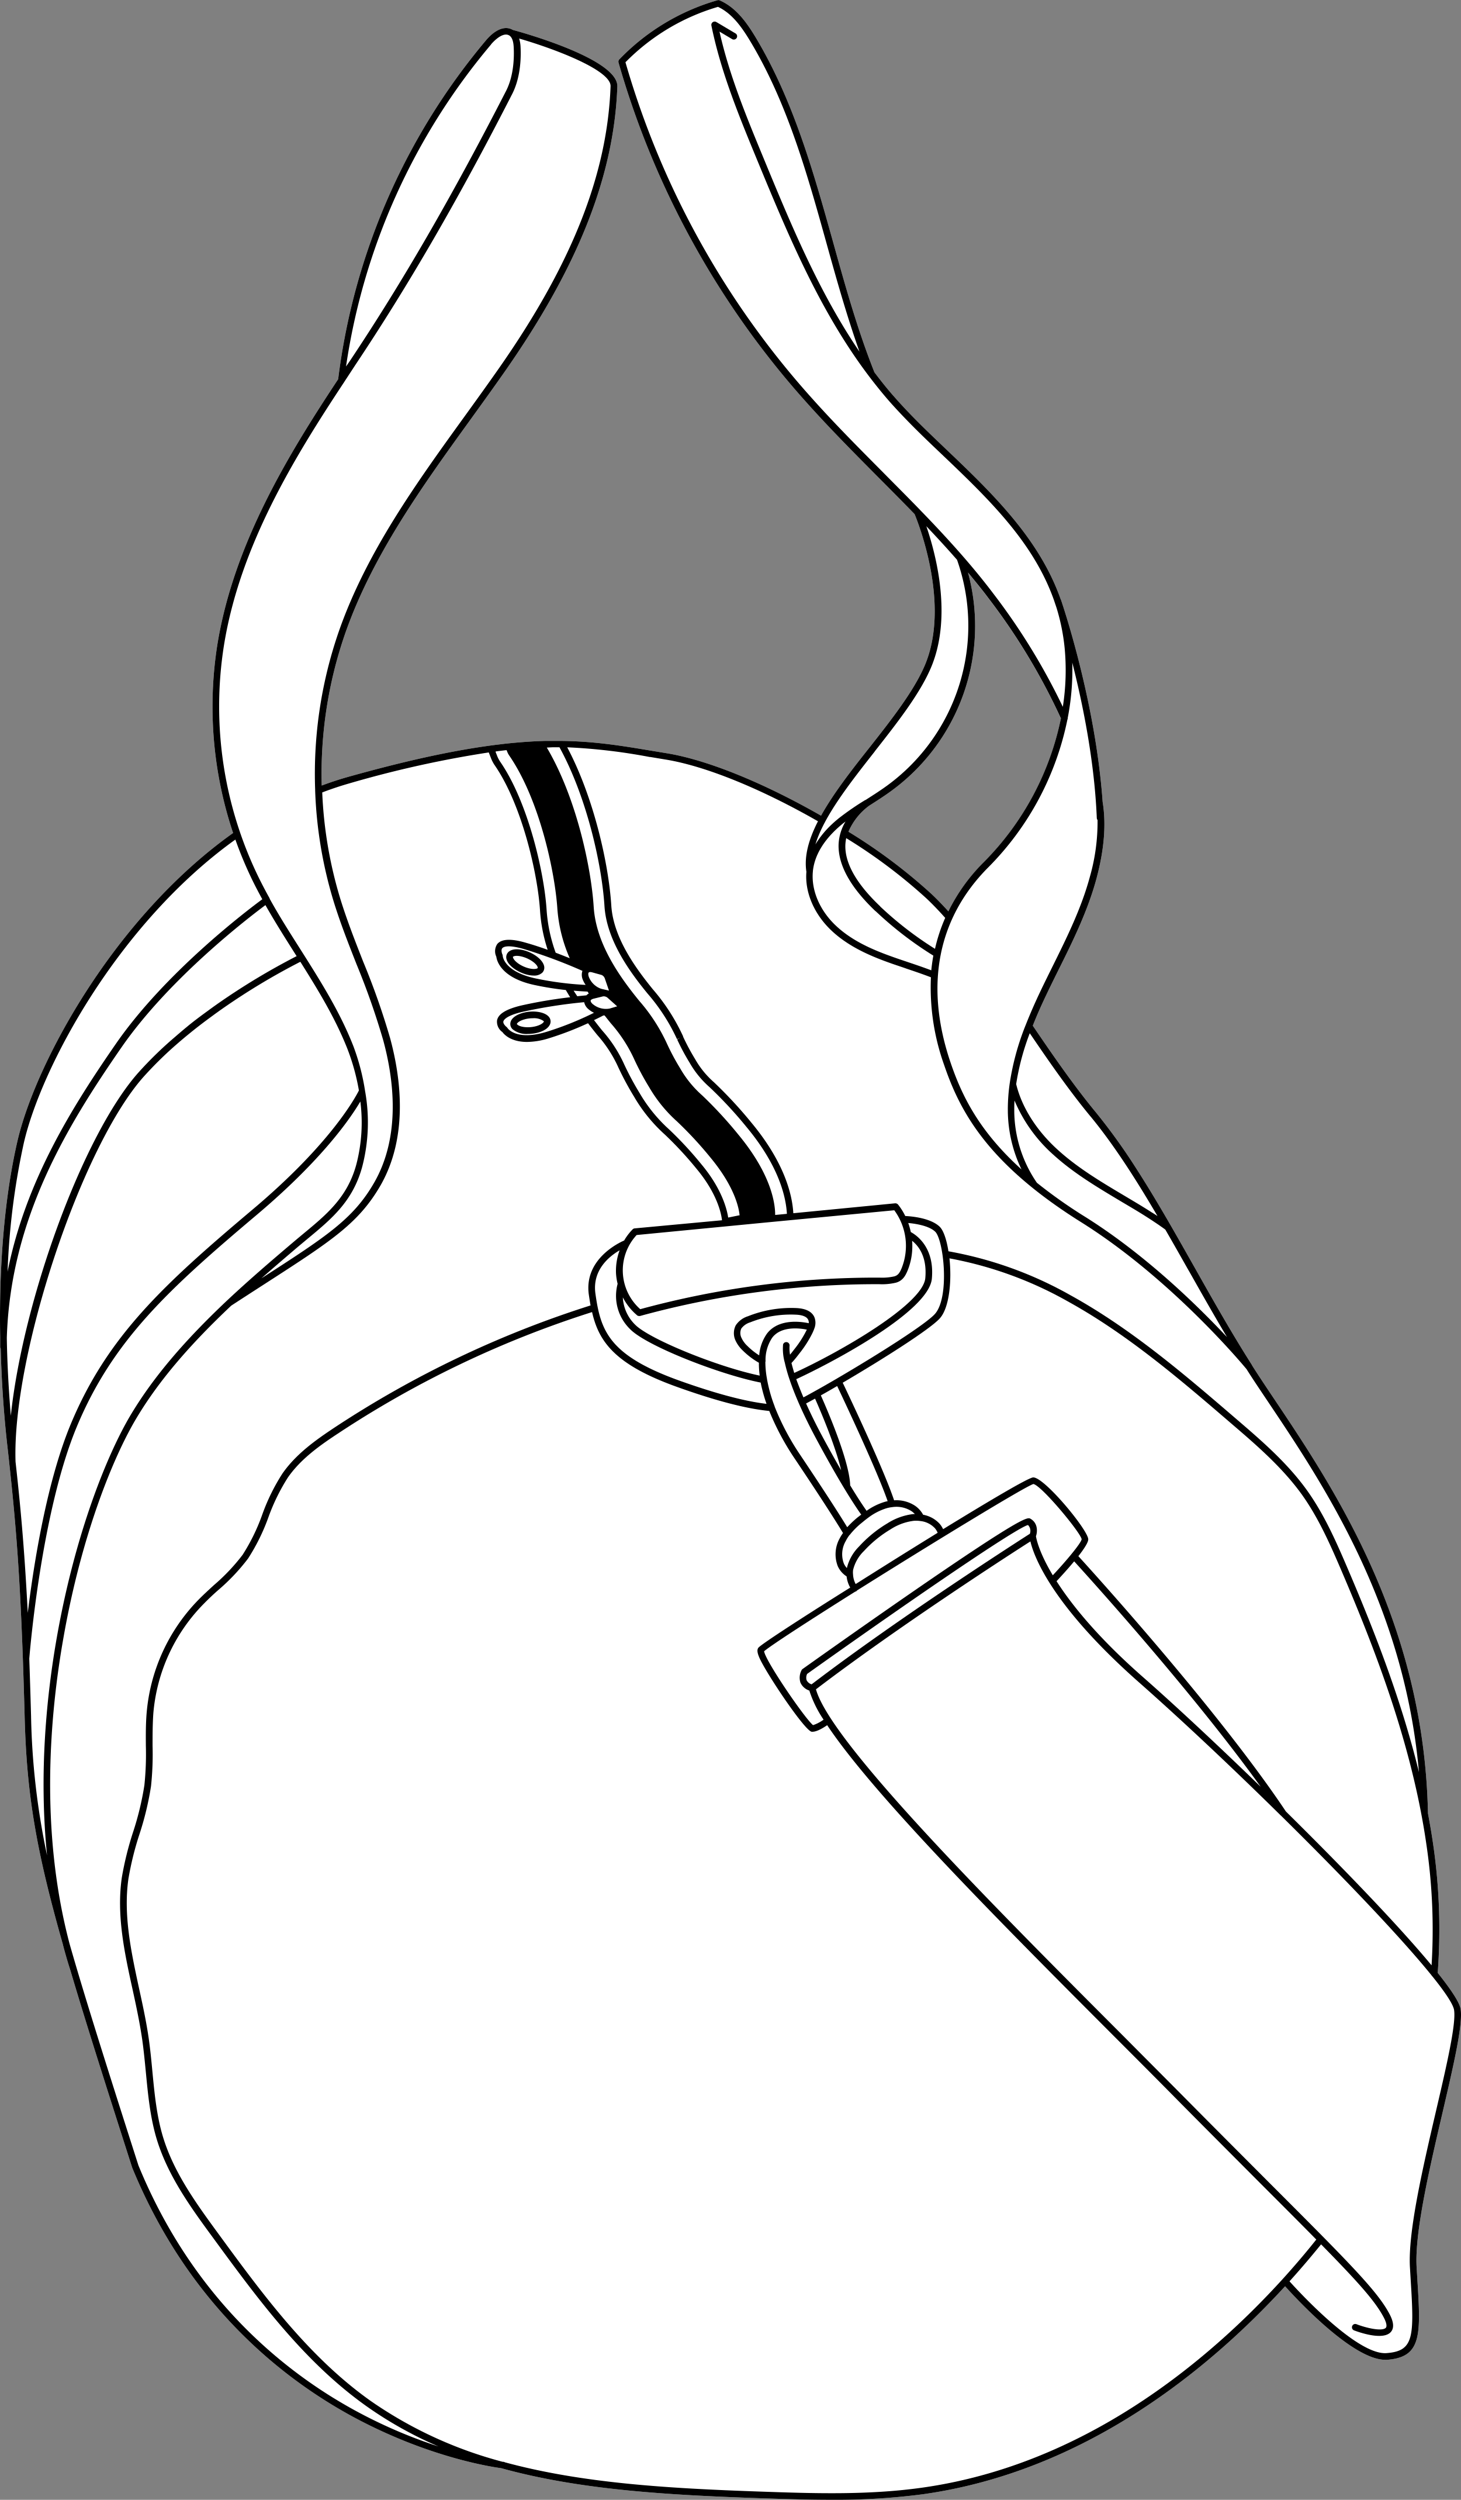
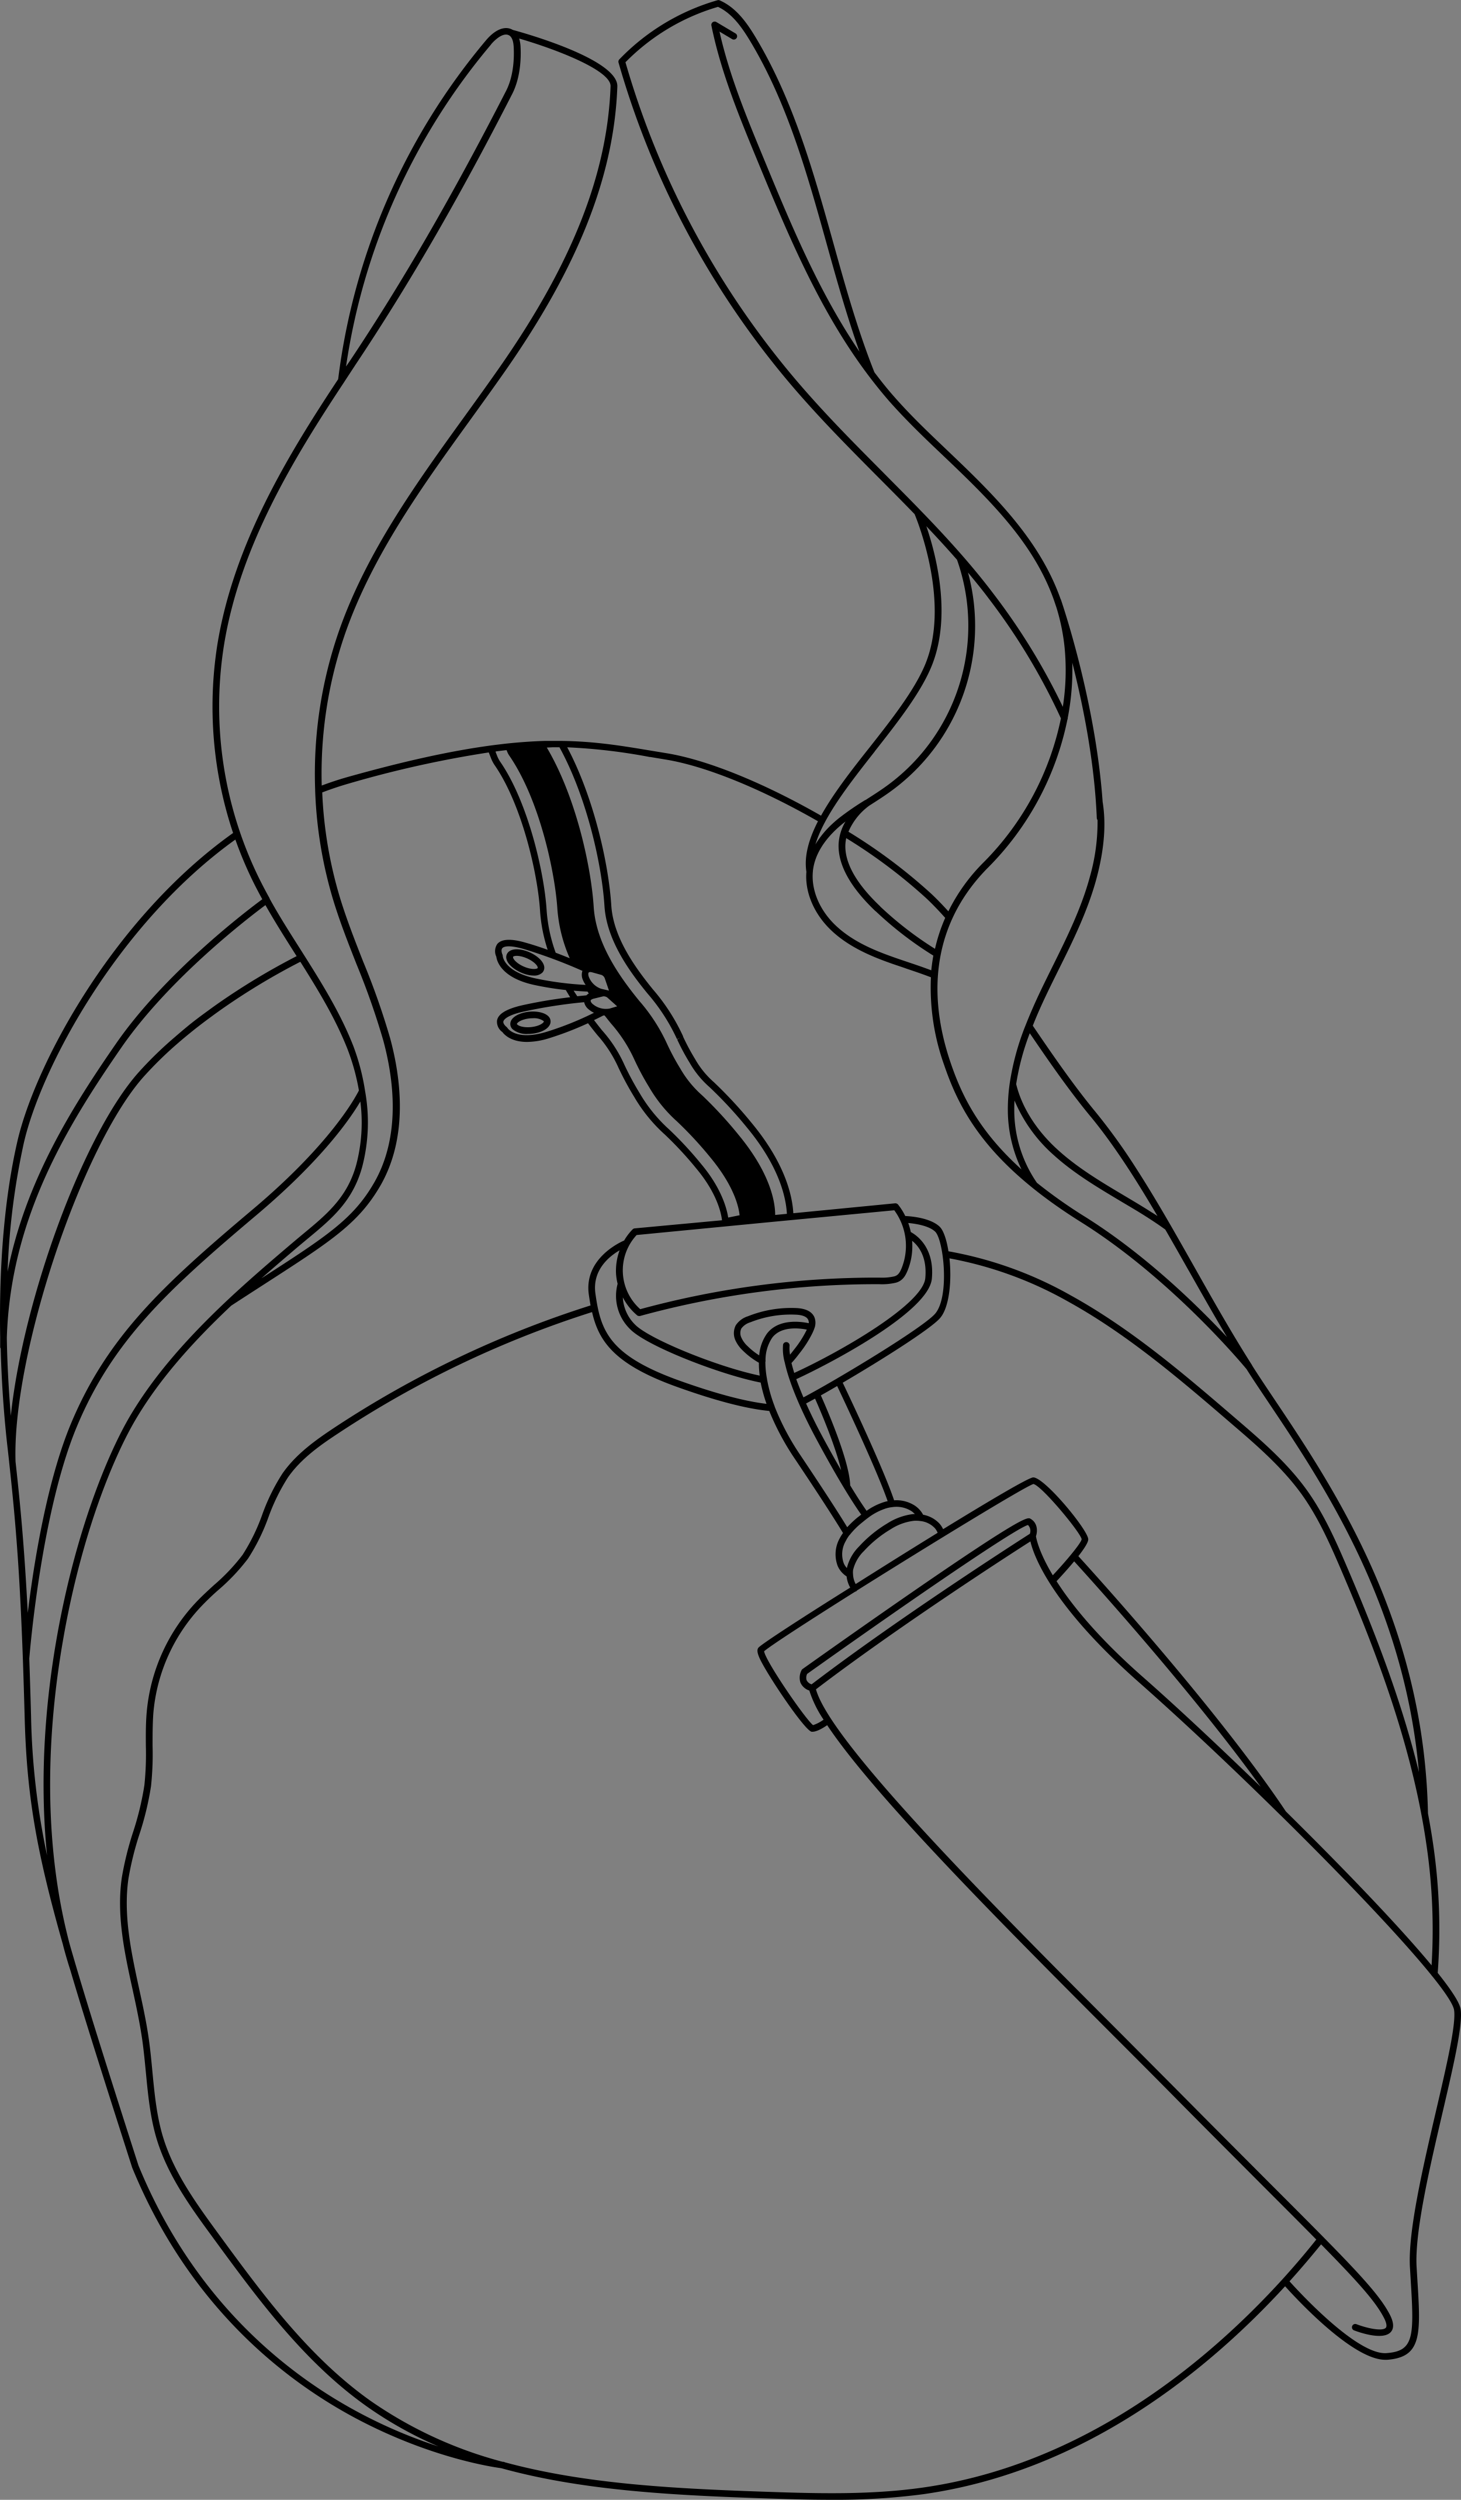
<svg xmlns="http://www.w3.org/2000/svg" viewBox="0 0 405.16 692.93">
  <rect x="0" y="0" width="405.16" height="692.93" fill="#808080" stroke="none" />
  <defs>
    <style>.cls-1{fill:#fff;}</style>
  </defs>
  <g id="Layer_2" data-name="Layer 2">
    <g id="Layer_1-2" data-name="Layer 1">
-       <path class="cls-1" d="M405.06,556.93c-.28-1.82-2.6-5.35-6.36-10.06a162.6,162.6,0,0,0-1.26-35.61c-.41-2.88-.91-5.75-1.44-8.6h0c-1.06-52.87-26.08-90.17-42.64-114.86q-1.92-2.85-3.66-5.49-1.24-1.87-2.46-3.8a.1.1,0,0,0,0-.05h0c-5.53-8.68-10.81-18-15.92-27.07-2.22-3.92-4.42-7.82-6.63-11.65h0c-2.95-5.11-6.2-10.59-9.69-16a165.31,165.31,0,0,0-11.11-15.42c-6.13-7.43-11.77-15.6-17.48-24,1.07-2.73,2.32-5.57,3.92-8.91,1.06-2.22,2.15-4.42,3.24-6.62,4-8,8.1-16.38,10.49-25.21,2.17-8.12,2.73-15.09,1.72-21.3h0c-2-28.33-11.48-55.8-11.58-56.09l-.07-.11c-6-17-19.28-29.68-32.23-42l-1.64-1.57c-4-3.81-8.25-7.95-12.16-12.4-2-2.24-3.82-4.55-5.61-6.91C237.82,91.49,234.34,79,231,67,225.6,47.69,220,27.74,209.54,10.34c-2.51-4.17-5.46-8.29-10-10.26a.89.89,0,0,0-.62,0,61.24,61.24,0,0,0-27.16,16.37.93.93,0,0,0-.23.9,239.71,239.71,0,0,0,52.13,94.21c6.37,7.13,13.21,14,19.83,20.67,3.34,3.35,6.79,6.82,10.15,10.29.83,2,10.12,25.05,2.75,42.09-3.07,7.1-9.28,15-15.28,22.62-5,6.3-10,12.72-13.42,18.87-16.1-9.21-31.7-15.51-42.89-17.32l-4.26-.7c-8-1.33-15.5-2.59-24.82-2.7-1.58,0-3.11,0-4.64,0-1.71.05-3.49.14-5.33.27s-3.74.3-5.68.51l-2.67.32-1.45.19c-5.57.76-11.6,1.85-18.17,3.3s-13.69,3.26-21.46,5.44c-2.4.68-4.78,1.47-7.1,2.34a118.64,118.64,0,0,1,6.47-42.06c7.58-21.74,21.43-40.91,34.83-59.45,3.14-4.35,6.39-8.85,9.51-13.31C160.4,73.8,170.3,48.71,171.2,24c.27-7.54-25.74-14.83-29-15.71-2.07-1.23-4.8-.2-7.37,2.82a180.43,180.43,0,0,0-41.05,94c-13.9,21-29,45.75-33.51,73.63a110.39,110.39,0,0,0,4.37,52.16c-33.08,23.5-54.88,64-59.82,85.48C1.34,331.47-.31,350.22.05,370.6v.11c0,.05,0,.1,0,.16,0,.81,0,1.63,0,2.46a.74.74,0,0,0,.14.46c.25,9.4.9,18.9,2,28.31.12,1.08.24,2.15.35,3.17v0a.13.13,0,0,1,0,.06c2.08,18.95,3,32.68,3.8,54.44.17,4.84.33,10.07.49,15.85C7.38,497.4,10,512.84,17.5,539.2c0,0,0,0,0,.06h0c.61,2.33,1.28,4.63,2,6.84,4.28,14.48,10.05,32.56,17.16,54.76,16,39,43.06,59.6,63,70S136.24,683.8,139,684.17c21.68,6,45.8,7.43,71.75,8.32,6.25.21,12.86.44,19.62.44a185.92,185.92,0,0,0,25.57-1.54c45-6.32,79.34-34.66,100.44-57.65,3.45,3.85,18.83,20.38,27.77,20.38l.51,0c9.73-.72,9.34-7.06,8.39-22.37l-.2-3.32c-.57-9.58,3.56-27.25,7.19-42.84C403.09,572.5,405.72,561.21,405.06,556.93ZM268.37,158.65c2,2.44,4,4.84,5.77,7.23a174.36,174.36,0,0,1,20.07,33.29,79,79,0,0,1-21.42,39.89A51,51,0,0,0,263,252.62c-1.58-1.74-3.15-3.37-4.71-4.84a149.53,149.53,0,0,0-23-17.23,17.47,17.47,0,0,1,5.83-7.27l.29-.18c1.84-1.18,3.74-2.39,5.54-3.7a56.6,56.6,0,0,0,21.48-60.75Z" />
      <path d="M405.06,556.93c-.28-1.82-2.6-5.35-6.36-10.06a162.6,162.6,0,0,0-1.26-35.61c-.41-2.88-.91-5.75-1.44-8.6h0c-1.06-52.87-26.08-90.17-42.64-114.86q-1.92-2.85-3.66-5.49-1.24-1.87-2.46-3.8a.1.1,0,0,0,0-.05h0c-5.53-8.68-10.81-18-15.92-27.07-2.22-3.92-4.42-7.82-6.63-11.65h0c-2.95-5.11-6.2-10.59-9.69-16a165.31,165.31,0,0,0-11.11-15.42c-6.13-7.43-11.77-15.6-17.48-24,1.07-2.73,2.32-5.57,3.92-8.91,1.06-2.22,2.15-4.42,3.24-6.62,4-8,8.1-16.38,10.49-25.21,2.17-8.12,2.73-15.09,1.72-21.3h0c-2-28.33-11.48-55.8-11.58-56.09l-.07-.11c-6-17-19.28-29.68-32.23-42l-1.64-1.57c-4-3.81-8.25-7.95-12.16-12.4-2-2.24-3.82-4.55-5.61-6.91C237.82,91.49,234.34,79,231,67,225.6,47.69,220,27.74,209.54,10.34c-2.51-4.17-5.46-8.29-10-10.26a.89.89,0,0,0-.62,0,61.24,61.24,0,0,0-27.16,16.37.93.93,0,0,0-.23.9,239.71,239.71,0,0,0,52.13,94.21c6.37,7.13,13.21,14,19.83,20.67,3.34,3.35,6.79,6.82,10.15,10.29.83,2,10.12,25.05,2.75,42.09-3.07,7.1-9.28,15-15.28,22.62-5,6.3-10,12.72-13.42,18.87-16.1-9.21-31.7-15.51-42.89-17.32l-4.26-.7c-8-1.33-15.5-2.59-24.82-2.7-1.58,0-3.11,0-4.64,0-1.71.05-3.49.14-5.33.27s-3.74.3-5.68.51l-2.67.32-1.45.19c-5.57.76-11.6,1.85-18.17,3.3s-13.69,3.26-21.46,5.44c-2.4.68-4.78,1.47-7.1,2.34a118.64,118.64,0,0,1,6.47-42.06c7.58-21.74,21.43-40.91,34.83-59.45,3.14-4.35,6.39-8.85,9.51-13.31C160.4,73.8,170.3,48.71,171.2,24c.27-7.54-25.74-14.83-29-15.71-2.07-1.23-4.8-.2-7.37,2.82a180.43,180.43,0,0,0-41.05,94c-13.9,21-29,45.75-33.51,73.63a110.39,110.39,0,0,0,4.37,52.16c-33.08,23.5-54.88,64-59.82,85.48C1.34,331.47-.31,350.22.05,370.6v.11c0,.05,0,.1,0,.16,0,.81,0,1.63,0,2.46a.74.74,0,0,0,.14.46c.25,9.4.9,18.9,2,28.31.12,1.08.24,2.15.35,3.17v0a.13.13,0,0,1,0,.06c2.08,18.95,3,32.68,3.8,54.44.17,4.84.33,10.07.49,15.85C7.38,497.4,10,512.84,17.5,539.2c0,0,0,0,0,.06h0c.61,2.33,1.28,4.63,2,6.84,4.28,14.48,10.05,32.56,17.16,54.76,16,39,43.06,59.6,63,70S136.24,683.8,139,684.17c21.68,6,45.8,7.43,71.75,8.32,6.25.21,12.86.44,19.62.44a185.92,185.92,0,0,0,25.57-1.54c45-6.32,79.34-34.66,100.44-57.65,3.45,3.85,18.83,20.38,27.77,20.38l.51,0c9.73-.72,9.34-7.06,8.39-22.37l-.2-3.32c-.57-9.58,3.56-27.25,7.19-42.84C403.09,572.5,405.72,561.21,405.06,556.93ZM397,544.78c-9.05-10.92-24.53-27-40.4-42.65-18.52-27.72-52.86-65.63-57.55-70.77,1.56-2,2.74-3.79,2.74-4.66,0-2.52-12.1-17.17-15.25-17.17-1.27,0-12.48,6.67-25,14.35a6.68,6.68,0,0,0-.95-1.48,8.16,8.16,0,0,0-4.59-2.52,7.28,7.28,0,0,0-2.15-2.43,9.4,9.4,0,0,0-5.9-1.57c-2.88-8.61-12.25-28.42-14.25-32.6,11.25-6.59,24.25-14.85,26.93-17.84s3.33-10.5,2.67-16.63A105.65,105.65,0,0,1,296,360.67c16.72,9.2,31.44,21.86,45.68,34.11,6.85,5.87,13.93,12,19.29,19.42,4.48,6.25,7.66,13.32,10.79,20.61,9.55,22.26,19.85,48.79,23.84,76.71A161.08,161.08,0,0,1,397,544.78ZM285.79,421c-.81-.47-1.82-1.05-32.88,20.37-15.13,10.44-30.19,21.16-30.34,21.27a.81.81,0,0,0-.26.29,4.43,4.43,0,0,0-.33,3.49,4.07,4.07,0,0,0,2.46,2.19,31.61,31.61,0,0,0,3.95,8.07,10.54,10.54,0,0,1-2.92,1.52c-2.23-1.8-13.22-17.8-13.57-20.48,1.77-1.55,12.47-8.48,25.25-16.52a.91.91,0,0,0,.35-.15.55.55,0,0,0,.16-.18c20.7-13,46.56-28.79,48.92-29.51,2.28.43,13.05,13.41,13.38,15.3-.14,1.06-4.1,5.83-8,10-3.78-6.29-4.54-10-4.67-10.82C287.72,424.58,287.86,422.21,285.79,421Zm-.2,4.16c-3.27,2.09-36.66,23.51-60.52,41.73a2.29,2.29,0,0,1-1.38-1.14,2.39,2.39,0,0,1,.14-1.75c22.7-16.17,57.21-40.12,61.24-41.28A2.29,2.29,0,0,1,285.59,425.17Zm-114.31-69.3a12.84,12.84,0,0,0,3.46,12.57c4.5,4.66,25.07,12.64,36.21,14.81a42.92,42.92,0,0,0,1.62,5.9c-6.1-.71-14.25-2.89-24.28-6.48-19.43-7-21.72-13.75-23.17-24.08-.91-6.48,3.77-10.3,6.71-12a16.55,16.55,0,0,0-1,6.4A15.86,15.86,0,0,0,171.28,355.87Zm-31.88-91a.74.74,0,0,0-.08-.3c-.14-.31-.44-1.28,0-1.75.24-.28,1.34-1.06,5.83.22a141.31,141.31,0,0,1,16.37,6.09,3.4,3.4,0,0,0,0,2.18,6.81,6.81,0,0,0,.89,1.71,88.82,88.82,0,0,1-14-1.82c-8.65-1.9-9-6.1-9-6.26h0S139.4,264.87,139.4,264.85Zm23.53,10,.35.54a2.61,2.61,0,0,0-.66.5l-2.54.25c-.34-.54-.67-1-1-1.54C160.68,274.75,162,274.82,162.93,274.86Zm.34-5.29a.57.57,0,0,1,.41-.12,1.93,1.93,0,0,1,.5.07l2.64.73a1.65,1.65,0,0,1,.88.9l1.18,3.44-.5-.12-.22-.05-1.4-.32a5.61,5.61,0,0,1-3.49-3.38C163.06,270.08,163.14,269.7,163.27,269.57ZM162,277.8a3.38,3.38,0,0,0,1.12,1.88,6.85,6.85,0,0,0,1.6,1.06,88.48,88.48,0,0,1-13.1,5.26c-8.48,2.58-10.82-.93-10.9-1.06h0l-.07-.08a1,1,0,0,0-.17-.19h0c-.27-.2-1-.9-.89-1.51.07-.35.65-1.58,5.19-2.66A140.37,140.37,0,0,1,162,277.8Zm2.37.53c-.5-.46-.62-.83-.57-1s.35-.38.78-.49l2.65-.65a1.44,1.44,0,0,1,.41,0l.25.06a1.5,1.5,0,0,1,.55.28l2.71,2.42-2.09.62A5.66,5.66,0,0,1,164.39,278.33Zm2.93,3.15c.12,0,.25,0,.37,0,.6.77,1.2,1.53,1.79,2.25a40.42,40.42,0,0,1,6.47,10,74.12,74.12,0,0,0,4.09,7.63,39.07,39.07,0,0,0,7.7,9.47,105.16,105.16,0,0,1,9.27,10c6.77,8.15,7.92,14,8.11,16.06a.92.92,0,0,0-.16,0l-3,.61c-.36-2.37-1.79-8-7.37-14.69a101.59,101.59,0,0,0-9-9.73,42.27,42.27,0,0,1-8.2-10.09,80.76,80.76,0,0,1-4.25-7.91,36.82,36.82,0,0,0-6.07-9.37c-.83-1-1.59-2-2.32-2.94C166,282.16,166.91,281.7,167.32,281.48Zm45,57.4,6.83-.65h0L248,335.48a16.66,16.66,0,0,1,2.06,16c-.55,1.33-1,2-2,2.31a15.19,15.19,0,0,1-4.15.36h-.12a249.32,249.32,0,0,0-66.24,8.75,14.4,14.4,0,0,1-1-20.56Zm-6.3-1.24v0h.2Zm-29.36,26.94a.93.93,0,0,0,.59.21l.24,0a248,248,0,0,1,66.23-8.82h.11a16.7,16.7,0,0,0,4.65-.42c1.93-.54,2.66-2,3.24-3.38a17.82,17.82,0,0,0,1.3-6.75c0-.49,0-1-.06-1.48,1.71,1.34,4.21,4.36,3.66,10.36-.66,7.23-23.47,20.38-36.35,26.27-.29-1-.55-1.88-.76-2.75a29.32,29.32,0,0,0,1.9-2.27l.39-.5a31,31,0,0,0,3.46-5.41,12.94,12.94,0,0,0,.6-1.42,4.24,4.24,0,0,0,0-3.11c-.69-1.56-2.39-2.4-5-2.52a32.31,32.31,0,0,0-13.4,2.26,6.31,6.31,0,0,0-3.4,2.52,4.81,4.81,0,0,0-.14,4.06,9.15,9.15,0,0,0,2.16,3,21.08,21.08,0,0,0,4.39,3.31,26.56,26.56,0,0,0,.23,3.57c-11.61-2.39-30.73-10.16-34.58-14.15a11.35,11.35,0,0,1-3.38-7.54A16.23,16.23,0,0,0,176.66,364.58Zm51,22.21c1.31-.73,2.81-1.59,4.52-2.59,2.06,4.34,11.06,23.42,14,31.91-.32.07-.62.14-.92.23a17.34,17.34,0,0,0-4.92,2.45c-1-1.42-2.5-3.66-4.55-7.05C235.58,404.94,229.22,390.34,227.63,386.79Zm5.64,20.78c-1.55-2.68-3.32-5.85-5.34-9.61-1.69-3.15-3.15-6.14-4.4-8.93.76-.4,1.6-.85,2.49-1.34C227.36,390.69,231.64,400.6,233.27,407.57Zm-1.18-25.45c-2.42,1.41-4.41,2.55-6.09,3.48-1.17.65-2.24,1.24-3.2,1.75-.76-1.77-1.41-3.46-2-5.05,8.87-4.07,36.76-18.56,37.61-27.87.79-8.66-4.27-12.07-5.84-12.91a19.45,19.45,0,0,0-.71-2.51c2.25.2,5.79.81,7.45,2.38.85.79,1.61,3.35,2.06,6.52.8,5.68.56,13.31-2.11,16.31C256.81,367,243.73,375.33,232.09,382.12Zm-7.81-15.33c-2.36-.5-8.44-1.29-11.62,2.91a12.08,12.08,0,0,0-2.13,6,18.55,18.55,0,0,1-3.21-2.55,7.23,7.23,0,0,1-1.75-2.4,3,3,0,0,1,0-2.49,4.82,4.82,0,0,1,2.48-1.72,30.32,30.32,0,0,1,12.64-2.12c1.3.05,2.95.35,3.43,1.43A1.84,1.84,0,0,1,224.28,366.79Zm-12,10.64a.76.76,0,0,0,0-.3,11.12,11.12,0,0,1,1.86-6.33c2.45-3.24,7.47-2.66,9.59-2.24l-.11.24a28.77,28.77,0,0,1-3.25,5.08l-.4.51c-.27.35-.57.74-.89,1.12a10,10,0,0,1-.13-2.47.92.92,0,0,0-1.8-.35,14,14,0,0,0,.47,5,44.24,44.24,0,0,0,1.22,4.38c.7,2.12,1.6,4.44,2.67,6.89,1.33,3.05,2.95,6.36,4.81,9.83,6.47,12.05,10.47,18.2,12.5,21.05l-1,.77a27.27,27.27,0,0,0-2.88,2.73c-1.3-2.15-4.79-7.73-12.94-19.9a69.25,69.25,0,0,1-7.18-13.53l0-.06a41,41,0,0,1-2.13-7.58.07.07,0,0,1,0-.05A25.7,25.7,0,0,1,212.25,377.43Zm23.32,48.08a20.76,20.76,0,0,1,3.44-3.45c.53-.44,1.06-.87,1.6-1.27a16.73,16.73,0,0,1,5.12-2.69,9.7,9.7,0,0,1,1.72-.34,7.72,7.72,0,0,1,5.38,1.19,5.79,5.79,0,0,1,.83.74h-.43a17,17,0,0,0-7.22,2.6,34.58,34.58,0,0,0-7.8,6.37,12.65,12.65,0,0,0-3.4,6,4.86,4.86,0,0,1-.83-1.25,7.28,7.28,0,0,1,.49-6.19A11,11,0,0,1,235.57,425.51Zm1,9.54a10.89,10.89,0,0,1,3-5.14,32.58,32.58,0,0,1,7.38-6,15.16,15.16,0,0,1,6.43-2.35,8.37,8.37,0,0,1,1.93.08h.05a6.44,6.44,0,0,1,3.89,2,5,5,0,0,1,.74,1.24c-4.07,2.51-8.24,5.1-12.21,7.58-.12.08-4.66,2.92-10.53,6.63a6.43,6.43,0,0,1-.73-2.71A5.14,5.14,0,0,1,236.6,435.05Zm61.28-2.25c4.83,5.3,32.94,36.4,51.73,62.49-11.91-11.55-23.54-22.39-32.34-30.14C304.54,454,297.22,444.9,293,438.3,294.32,436.88,296.2,434.82,297.88,432.8Zm31.81-80.52c3.43,6.08,6.95,12.29,10.56,18.35-8.12-8.67-22.64-22.89-39.41-33.38a137.3,137.3,0,0,1-13.3-9.39A35.56,35.56,0,0,1,281.27,308c0-1,0-1.95.07-2.94a41.77,41.77,0,0,0,10.88,15.12c5.62,5.09,12.23,9,18.62,12.82,2.51,1.49,5.1,3,7.59,4.61,1.84,1.19,3.35,2.21,4.73,3.22C325.34,344.59,327.51,348.43,329.69,352.28Zm-27.26-42.79c6.84,8.3,13.13,18.36,18.55,27.59-.5-.33-1-.67-1.57-1-2.51-1.61-5.11-3.15-7.63-4.65-6.32-3.75-12.84-7.63-18.33-12.6-6-5.39-10.1-11.89-11.66-18.33a68.69,68.69,0,0,1,3.77-14.1C291.06,294.48,296.51,302.32,302.43,309.49ZM296.1,199a69.82,69.82,0,0,0,1.26-15.33c2.92,11.49,6.16,27.38,6.8,43.1a.92.92,0,0,0,.21.53,55.18,55.18,0,0,1-2.13,15.74c-2.33,8.66-6.41,16.9-10.36,24.87-1.09,2.21-2.19,4.42-3.25,6.64-1.7,3.57-3,6.58-4.15,9.48A71.84,71.84,0,0,0,280,300.38v0a51,51,0,0,0-.51,7.61,38.13,38.13,0,0,0,3.79,16.17c-11.79-10.65-16.54-20.42-19.65-29.55-7.28-21.35-3.65-40.11,10.52-54.27A80.92,80.92,0,0,0,296,199.5.93.93,0,0,0,296.1,199Zm-53.27,53.57a99.34,99.34,0,0,0,16,12.32q-.36,2-.57,4.08c-2.09-.79-4.21-1.52-6.28-2.21-1.49-.51-3-1-4.46-1.53-5.24-1.86-11.21-4.35-15.79-8.71-4.43-4.21-6.79-9.77-6.31-14.91a8.08,8.08,0,0,1,.1-.86c.6-3.79,2.76-7.45,6.4-10.88.6-.56,1.21-1.09,1.81-1.58l.75-.58a13.57,13.57,0,0,0-1.92,6.23C232.33,239.64,235.77,245.91,242.83,252.61Zm1.26-1.34c-6.65-6.3-9.9-12.09-9.65-17.2a12,12,0,0,1,.23-1.7A146.58,146.58,0,0,1,257,249.11c1.69,1.6,3.41,3.4,5.12,5.32a46.87,46.87,0,0,0-2.83,8.58A97.12,97.12,0,0,1,244.09,251.27Zm24.28-92.62c2,2.44,4,4.84,5.77,7.23a174.36,174.36,0,0,1,20.07,33.29,79,79,0,0,1-21.42,39.89A51,51,0,0,0,263,252.62c-1.58-1.74-3.15-3.37-4.71-4.84a149.53,149.53,0,0,0-23-17.23,17.47,17.47,0,0,1,5.83-7.27l.29-.18c1.84-1.18,3.74-2.39,5.54-3.7a56.6,56.6,0,0,0,21.48-60.75Zm-13.28-17.32c-3.39-3.51-6.9-7-10.29-10.44-6.6-6.64-13.43-13.5-19.76-20.59a237.9,237.9,0,0,1-51.59-93A59.35,59.35,0,0,1,199.11,1.9c3.9,1.82,6.56,5.58,8.86,9.38,10.37,17.19,15.9,37,21.25,56.21,2.76,9.92,5.62,20.11,9.13,30C227,80.82,219.22,61.93,211.62,43.53c-4.63-11.2-9.41-22.76-12.09-34.77l3.53,2.1A.92.92,0,0,0,204,9.28l-5.34-3.17a.92.92,0,0,0-1.37,1C199.91,20,205,32.31,209.92,44.23c8.54,20.66,17.34,41.94,31.07,60.06,0,0,0,0,0,0,1.81,2.38,3.69,4.72,5.68,7,4,4.51,8.24,8.68,12.27,12.52l1.65,1.57c13.35,12.7,26.1,24.83,31.81,41.32a.09.09,0,0,1,0,0c0,.05.25.72.63,1.89a57,57,0,0,1,2.21,11,65.48,65.48,0,0,1-.5,16.34,177.8,177.8,0,0,0-19.16-31.24c-2.65-3.51-5.5-7-8.7-10.67l0,0c-3.44-3.93-7.26-8.07-11.7-12.63Zm-12.52,67c6.07-7.72,12.35-15.71,15.51-23,6.1-14.08,1.52-31.5-1.19-39.43,3.12,3.29,5.93,6.36,8.51,9.31a54.88,54.88,0,0,1-19.59,62.74c-1.76,1.27-3.63,2.47-5.45,3.63l-.33.22-.07,0h0l-.09.05a77.19,77.19,0,0,0-7.25,5c-.63.51-1.28,1.07-1.91,1.66a26.1,26.1,0,0,0-4.58,5.6C228.51,226.21,235.63,217.15,242.57,208.32Zm-62.32,1.53,4.26.71c11,1.77,26.39,8,42.33,17.12-2.52,4.92-3.89,9.64-3.21,14-.47,5.62,2.09,11.68,6.89,16.24s11,7.17,16.43,9.09c1.49.54,3,1,4.5,1.55,2.22.74,4.5,1.52,6.71,2.37a63.79,63.79,0,0,0,3.67,24.32c4.45,13.06,12.14,27.38,38,43.57,25.24,15.8,45.35,40.12,45.85,40.72q1.21,1.92,2.46,3.8c1.16,1.75,2.39,3.58,3.67,5.49,15.21,22.69,37.6,56.11,41.69,102.44-5.06-20.71-12.78-40.17-20.07-57.16-3.17-7.39-6.39-14.56-11-21-5.5-7.65-12.66-13.8-19.59-19.75-14.31-12.3-29.11-25-46-34.31a106.88,106.88,0,0,0-33.82-12.17c-.51-3.22-1.38-5.83-2.47-6.85-2.56-2.4-7.78-2.85-9.51-2.93a16.72,16.72,0,0,0-2-3.18,1,1,0,0,0-.8-.34L220,336.3c-.27-4.86-2.27-13.82-11.54-25A120.25,120.25,0,0,0,198,300a24.78,24.78,0,0,1-5.24-6.43,61.76,61.76,0,0,1-3.33-6.22l0-.09a54.81,54.81,0,0,0-8.36-13c-5.08-6.24-11-14.52-11.55-23.29-.74-11.61-4.88-30-12.22-43.82A159.55,159.55,0,0,1,180.25,209.85Zm-27-2.68h1.9c7.51,13.65,11.73,32.3,12.48,44,.59,9.29,6.7,17.88,12,24.33a53.13,53.13,0,0,1,8.12,12.59l.83-.39-.78.48a60.39,60.39,0,0,0,3.42,6.39,26.44,26.44,0,0,0,5.57,6.83,116.92,116.92,0,0,1,10.29,11.1c9,10.84,10.89,19.4,11.14,24l-3.25.31c0-3-.91-11.07-10.26-22.33a115.2,115.2,0,0,0-10-10.83,29.41,29.41,0,0,1-6.07-7.45,64.86,64.86,0,0,1-3.61-6.72,49.18,49.18,0,0,0-7.74-12c-5.55-6.8-12-15.91-12.65-26.08-.66-10.48-4.66-30.05-13-44.15Zm-15.62,1.13,2.62-.32.25,0,.17.45a5.48,5.48,0,0,0,.53,1c8.56,12.43,12.74,32.7,13.37,42.57A41.66,41.66,0,0,0,158,265.62c-1.18-.48-2.5-1-3.9-1.53a43.16,43.16,0,0,1-2.52-11.9c-.66-10.25-5.08-29.75-12.84-41a8.18,8.18,0,0,1-.86-1.63l-.47-1.2Zm-1.43-196c.44-.52,2.4-2.69,4.12-2.69a1.75,1.75,0,0,1,1,.31l0,0c.69.51,1.06,1.56,1.14,3.22.14,2.7.05,7.86-2.12,12.1-15,29.22-28.73,53-43.38,74.94l-1,1.44A178.65,178.65,0,0,1,136.23,12.27ZM62.09,179c4.4-27.59,19.52-52.19,33.34-73.07l.11-.18q1.51-2.3,3-4.58c14.69-22,28.52-45.83,43.5-75.12,2.36-4.62,2.47-10.15,2.32-13a9.22,9.22,0,0,0-.39-2.37c10.75,3.13,25.51,8.93,25.35,13.23-.88,24.37-10.68,49.14-30.83,78-3.11,4.45-6.35,8.94-9.49,13.29-13.48,18.64-27.41,37.92-35.07,59.92a120.55,120.55,0,0,0-6.53,43.85,1,1,0,0,0,0,.25,119.37,119.37,0,0,0,5,30.24c1.85,6.09,4.22,12.1,6.51,17.91a205.28,205.28,0,0,1,7.37,21c2.95,10.88,4.9,26.55-2.52,39.46-5.8,10.09-13.27,14.92-31.27,26.52,3.4-3,6.77-5.87,10-8.63l2.76-2.3c6.75-5.59,12.58-10.41,15.2-20a48.85,48.85,0,0,0,.79-21A61.74,61.74,0,0,0,98,290c-3.43-8.76-8.17-16.53-13.56-25.06l-1-1.58c-2.93-4.62-6-9.4-8.66-14.25l0-.08c-.94-1.68-1.84-3.39-2.7-5.1A108,108,0,0,1,62.09,179ZM6.61,316.81c4.85-21.06,26.22-60.83,58.66-84.09a109.7,109.7,0,0,0,5.08,12c.76,1.52,1.57,3.05,2.39,4.55-4.14,3.05-26.92,20.27-40.64,40.12-12.2,17.64-25,38.05-30,63.12A199.48,199.48,0,0,1,6.61,316.81ZM1.89,370.86c1-33.21,16.83-58.89,31.72-80.42,13.38-19.35,35.53-36.22,40-39.55,2.59,4.58,5.43,9.07,8.19,13.43l.46.72a188.37,188.37,0,0,0-21.39,12.84c-1.08.75-2.18,1.54-3.28,2.35-2.08,1.51-4.08,3-5.93,4.55-1.22,1-2.37,2-3.53,3a104.46,104.46,0,0,0-9.71,9.49C22.89,314.69,6.31,360.74,3,392.45,2.41,385.24,2,378,1.89,370.86Zm2.42,34.33v0c-1-29.56,18.27-87.37,35.52-106.72a104.65,104.65,0,0,1,9.54-9.33c1.15-1,2.28-1.94,3.48-2.91,1.83-1.49,3.81-3,5.87-4.5,1.09-.81,2.17-1.58,3.23-2.32A184.79,184.79,0,0,1,83.29,266.6c5.15,8.18,9.69,15.68,13,24a60.52,60.52,0,0,1,3.24,11.67c-1,2-7.95,14.89-29.48,33-24.54,20.69-40.17,35-50.35,59.3-6.65,15.87-10.3,38.55-12,52.51C6.91,432,6,420.25,4.31,405.19Zm4.3,70.41c-.16-5.77-.32-11-.49-15.83.15-1.88,3.35-40.83,13.23-64.41,10-23.91,25.52-38.09,49.84-58.6,18-15.18,25.89-26.59,28.74-31.43a45.91,45.91,0,0,1-1.13,17.51c-2.46,9-8.09,13.7-14.6,19.08-.91.76-1.83,1.52-2.77,2.32-5.7,4.83-12.3,10.47-18.5,16.29C51,371.78,42.53,381.77,36.37,392c-6.61,11-15.5,33-20.58,61.7-2.81,15.88-5.07,37.61-2.74,60.6A203.17,203.17,0,0,1,8.61,475.6Zm91.85,193.64c-19.62-10.26-46.31-30.57-62.07-69C31.3,578.11,25.54,560,21.26,545.58l-.4-1.36c-.55-1.88-1.08-3.69-1.58-5.45a.08.08,0,0,0,0,0h0C11,507.42,13.81,475.36,17.59,454c5-28.49,13.82-50.23,20.36-61.08,6-10,14.37-19.87,26.17-31,3.4-2.22,6.52-4.23,9.37-6.07,18.33-11.82,25.92-16.71,32-27.2,7.74-13.46,5.74-29.65,2.7-40.86a202.47,202.47,0,0,0-7.44-21.14c-2.27-5.78-4.62-11.76-6.46-17.78a117.76,117.76,0,0,1-4.93-29.21c2.45-.94,5-1.79,7.52-2.51a300.23,300.23,0,0,1,38.66-8.58l.63,1.61a9.63,9.63,0,0,0,1.06,2c7.56,11,11.87,30.06,12.52,40.1a44,44,0,0,0,2.13,11c-2-.72-4.14-1.42-6.21-2-4-1.15-6.56-1-7.74.36a3.54,3.54,0,0,0-.29,3.55c.12,1,1.18,5.78,10.41,7.81a84.63,84.63,0,0,0,8.86,1.43c.36.62.75,1.27,1.2,2a130.44,130.44,0,0,0-13.7,2.32c-4.08,1-6.23,2.31-6.57,4.1a3.49,3.49,0,0,0,1.48,3.23c.45.62,2.31,2.74,6.85,2.74a21,21,0,0,0,6-1,87.62,87.62,0,0,0,10.9-4.19c.82,1.08,1.67,2.16,2.6,3.3a35.17,35.17,0,0,1,5.83,9,81.79,81.79,0,0,0,4.35,8.08,43.55,43.55,0,0,0,8.49,10.45,100.23,100.23,0,0,1,8.88,9.59c5.75,6.91,6.83,12.52,7,14.2L176,340.5a.93.93,0,0,0-.56.27,15.19,15.19,0,0,0-2.35,3.09c-1.79.78-11.15,5.37-9.8,15,.15,1,.3,2,.48,3a285.41,285.41,0,0,0-71,33.85c-5.23,3.47-10.66,7.31-14.45,12.75a55.56,55.56,0,0,0-5.6,11.4A54.19,54.19,0,0,1,67.27,431a54.26,54.26,0,0,1-7.94,8.38c-1.56,1.43-3.17,2.9-4.66,4.45a51,51,0,0,0-14,30.95c-.26,3.06-.24,6.17-.22,9.17a82.86,82.86,0,0,1-.41,10.91,81.66,81.66,0,0,1-3.14,13,88.33,88.33,0,0,0-3.12,12.61c-1.51,10.44.77,20.92,3,31.06,1,4.56,2,9.27,2.67,13.91.42,3,.71,6,1,9,.59,6.13,1.19,12.47,3,18.49,3.12,10.26,9.49,19,15.66,27.41,12.38,16.9,25.17,34.37,42.64,46.73a109,109,0,0,0,19.83,11.07A136.21,136.21,0,0,1,100.46,669.24ZM355.7,631.75c-20.83,22.9-55.09,51.51-100,57.82-15,2.11-30.21,1.59-44.87,1.08-25.63-.88-49.45-2.31-70.84-8.12a.78.78,0,0,0-.37-.13l-.22,0a115.6,115.6,0,0,1-36.57-16.85C85.58,653.33,72.87,636,60.58,619.21c-6.07-8.31-12.36-16.9-15.38-26.87-1.77-5.84-2.36-12.09-2.94-18.13-.28-3-.57-6-1-9.05-.67-4.7-1.7-9.45-2.7-14-2.16-10-4.4-20.3-2.94-30.41a85.24,85.24,0,0,1,3.06-12.34,83.44,83.44,0,0,0,3.2-13.3,83.69,83.69,0,0,0,.43-11.16c0-3,0-6,.21-9A49.1,49.1,0,0,1,56,445.08c1.46-1.51,3-3,4.58-4.37a55.82,55.82,0,0,0,8.2-8.68,55.36,55.36,0,0,0,5.67-11.5,55.38,55.38,0,0,1,5.4-11c3.61-5.17,8.88-8.89,14-12.25a282.94,282.94,0,0,1,70.34-33.58c1.88,8.24,6.36,14.57,23.52,20.73,10.67,3.83,19.27,6.07,25.62,6.68a71.56,71.56,0,0,0,7.2,13.42c9,13.43,12.33,18.88,13.25,20.42a11.2,11.2,0,0,0-.89,1.42,9.1,9.1,0,0,0-.55,7.79,6.58,6.58,0,0,0,2.44,2.81,8,8,0,0,0,1,3.1C225,446.8,211,455.78,210.3,456.76c-.4.56-.31,1.35.28,2.73,1.84,4.26,12.58,20.26,14.51,20.54l.24,0c1.16,0,2.89-1,4.06-1.82,13.19,19.79,49,55.63,81.23,87.9,5.88,5.88,11.61,11.63,17,17.1,8.87,8.94,16.35,16.43,22.65,22.75,5.87,5.87,10.73,10.73,14.76,14.83C362.05,624.54,358.9,628.22,355.7,631.75ZM391,628.52l.2,3.32c1,16,.93,19.86-6.7,20.43-8,.59-23.79-16.45-26.9-19.9,3-3.32,5.93-6.76,8.76-10.25,10.58,10.77,15.11,15.91,17.4,20.3.72,1.38.92,2.41.55,2.83-1,1.08-5.43.06-8.15-1a.91.91,0,0,0-1.18.54.92.92,0,0,0,.53,1.18c1.32.5,8,2.88,10.18.46.94-1.06.84-2.7-.3-4.89-3.35-6.42-11-14.1-33.79-36.89-6.3-6.32-13.78-13.8-22.65-22.75-5.42-5.47-11.16-11.21-17-17.1-36.38-36.42-81.55-81.64-85.67-96.53,22.39-17.08,53.18-37,59.47-41,1,4.29,6.08,17.92,30.33,39.26,11.33,10,25.45,23.25,39,36.61l0,0a1.22,1.22,0,0,0,.17.15c17.05,16.8,33.18,33.68,41.71,44.22a.86.86,0,0,0,.21.26c3.62,4.49,5.82,7.8,6.07,9.39.6,3.93-2.12,15.6-5,27.95C394.58,600.86,390.42,618.67,391,628.52Z" />
      <path d="M141.59,283.3a2,2,0,0,0,.56,2,6.11,6.11,0,0,0,4.23,1.3,10.82,10.82,0,0,0,2.94-.4c1.82-.52,3-1.45,3.3-2.54a2,2,0,0,0-.6-2c-1.24-1.21-4.18-1.62-6.85-.94C143.22,281.23,141.91,282.16,141.59,283.3Zm4-.78a8.87,8.87,0,0,1,2.19-.27,4.65,4.65,0,0,1,2.92.74c.13.12.12.18.11.2-.07.27-.68.84-2,1.22-2.21.64-4.65.3-5.36-.42-.12-.12-.1-.17-.1-.19C143.45,283.5,144.13,282.89,145.62,282.52Z" />
-       <path d="M146.29,270.2a7.39,7.39,0,0,0,1.73.22,3.23,3.23,0,0,0,2.39-.82,2,2,0,0,0,.43-2c-.48-1.66-2.85-3.45-5.51-4.17-1.94-.52-3.54-.34-4.37.49a2,2,0,0,0-.48,2C141,267.86,143.85,269.62,146.29,270.2Zm-4-5c.21-.22,1.11-.41,2.59,0,2.16.59,4,2,4.23,2.92,0,.17,0,.21,0,.23-.19.2-1,.4-2.37.08-2.23-.53-4.2-2-4.46-3C142.2,265.26,142.24,265.23,142.26,265.21Z" />
+       <path d="M146.29,270.2a7.39,7.39,0,0,0,1.73.22,3.23,3.23,0,0,0,2.39-.82,2,2,0,0,0,.43-2c-.48-1.66-2.85-3.45-5.51-4.17-1.94-.52-3.54-.34-4.37.49a2,2,0,0,0-.48,2C141,267.86,143.85,269.62,146.29,270.2Zm-4-5c.21-.22,1.11-.41,2.59,0,2.16.59,4,2,4.23,2.92,0,.17,0,.21,0,.23-.19.2-1,.4-2.37.08-2.23-.53-4.2-2-4.46-3Z" />
    </g>
  </g>
</svg>